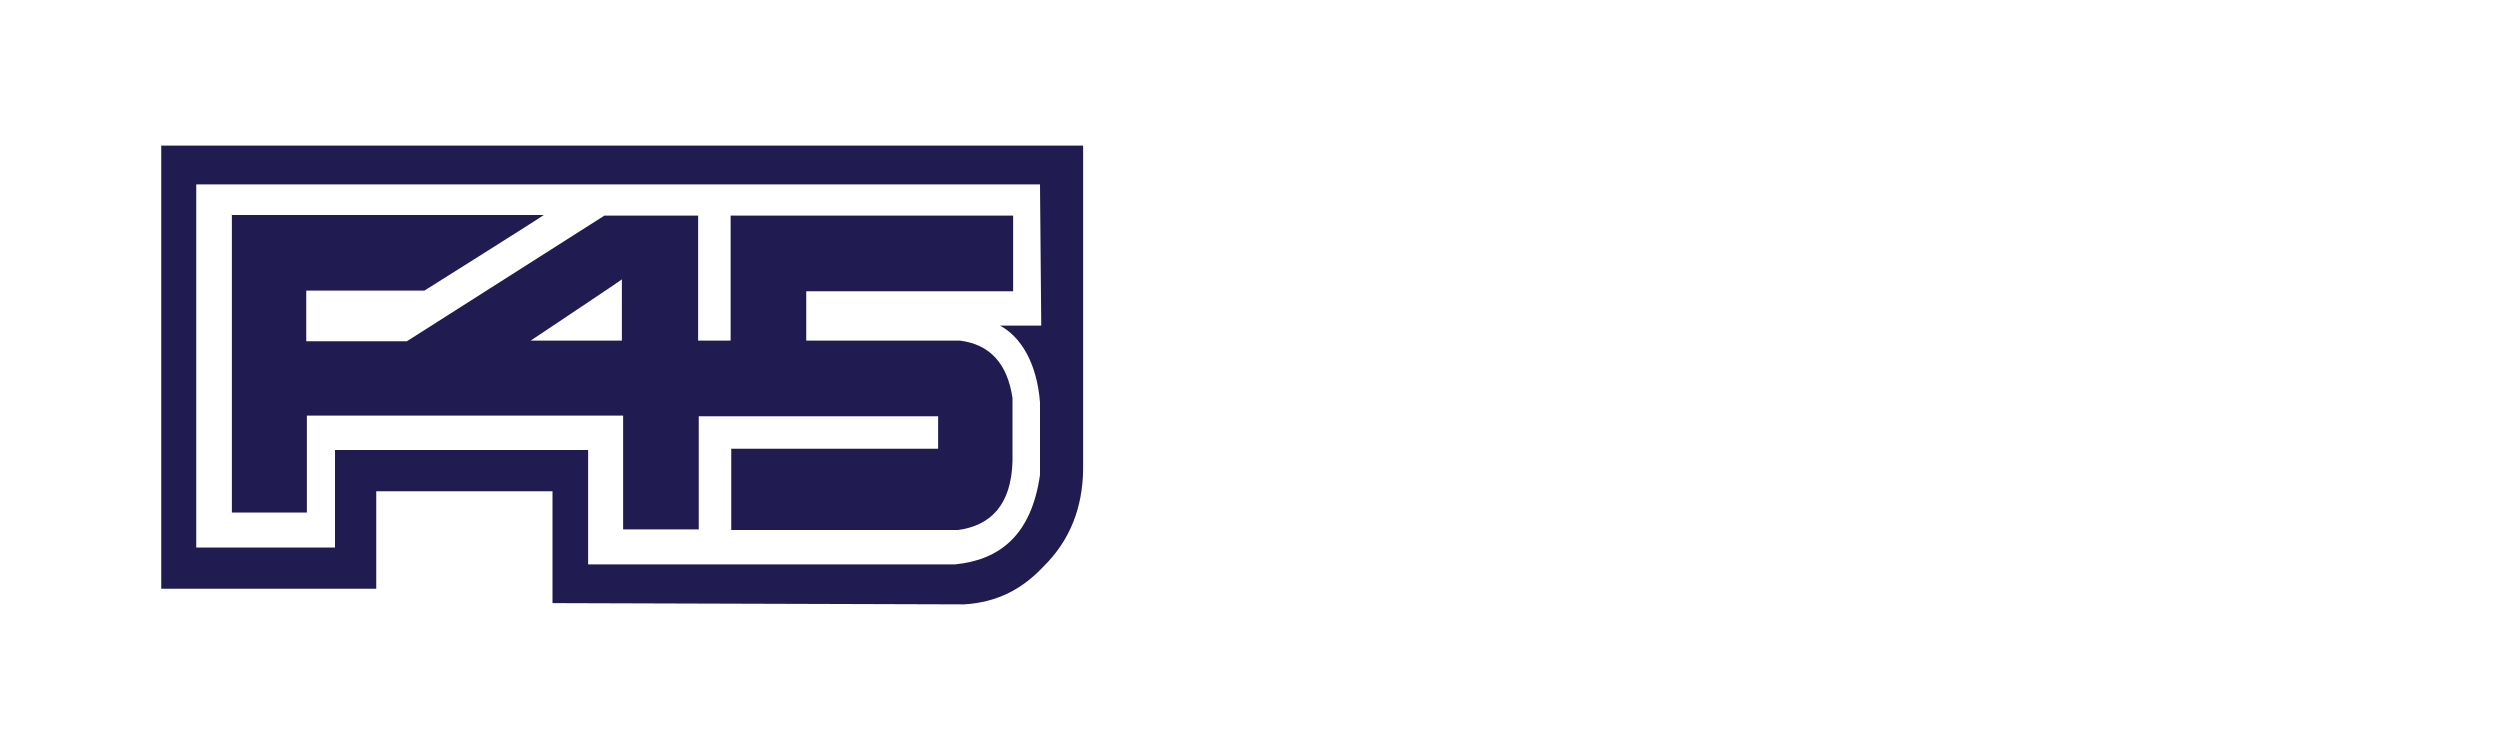
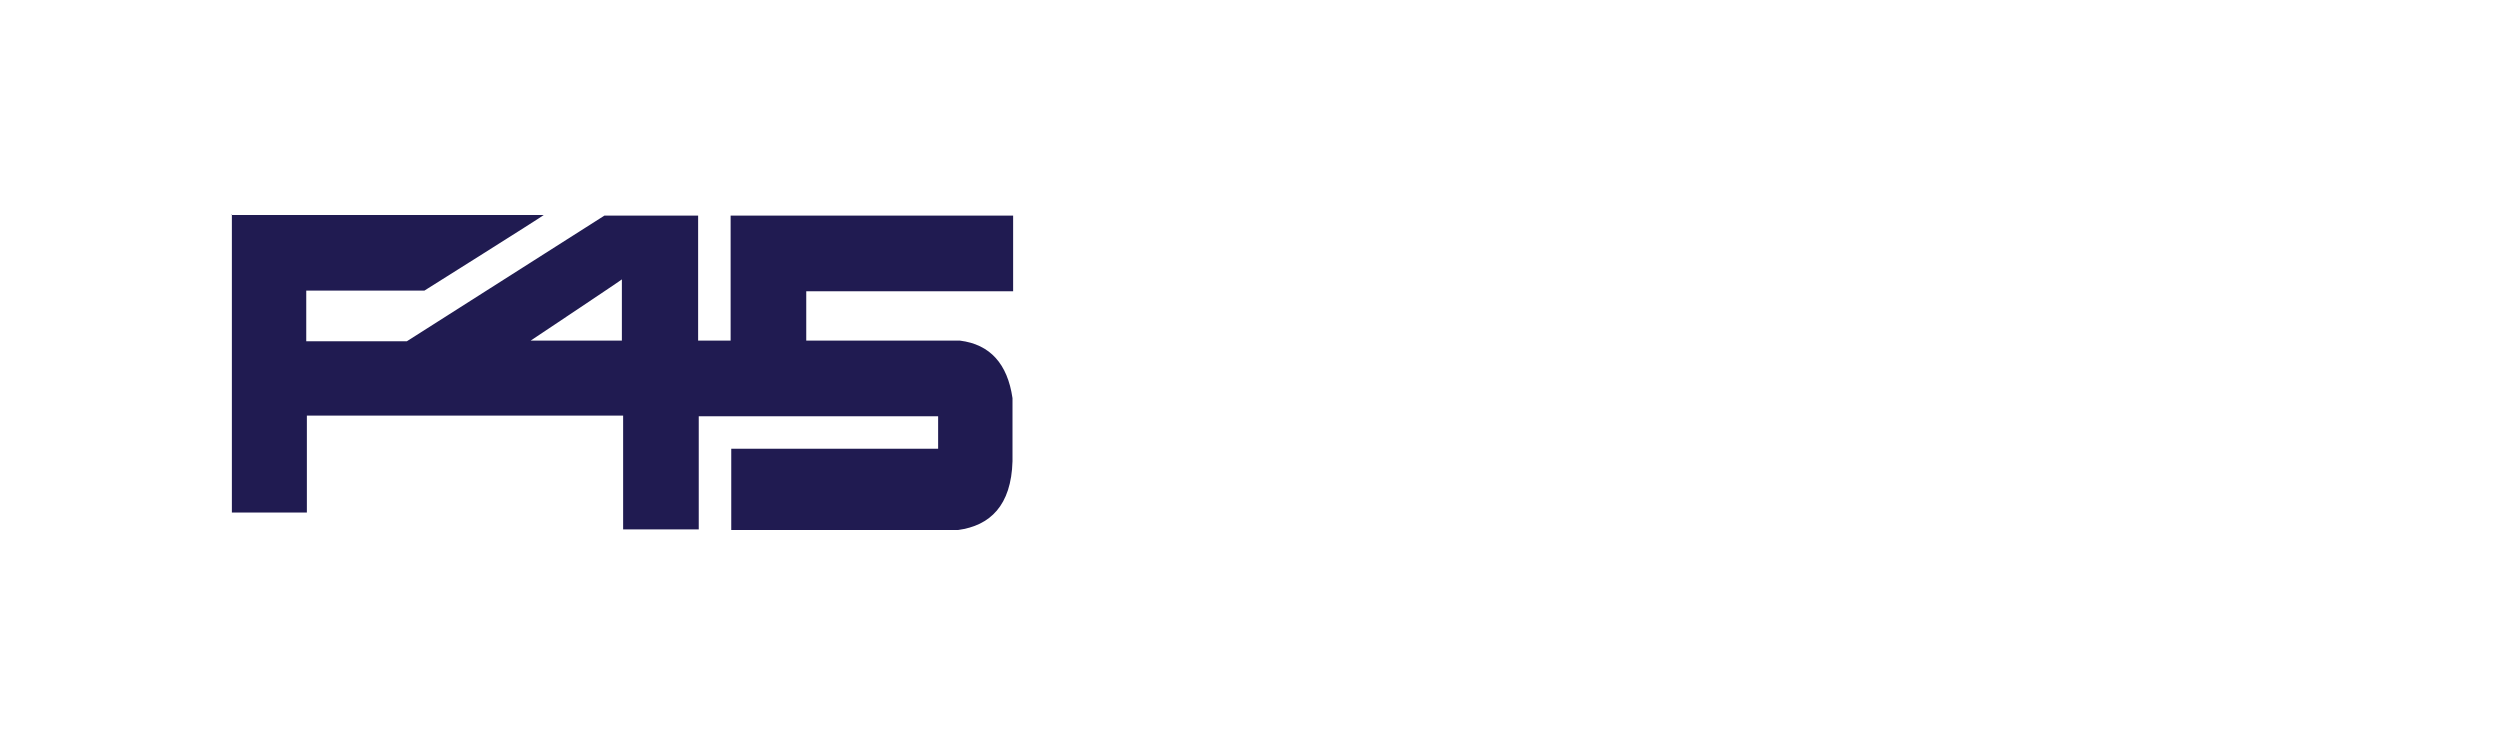
<svg xmlns="http://www.w3.org/2000/svg" id="Layer_1" width="400" height="120" version="1.1" viewBox="0 0 400 120">
  <defs>
    <style>
      .st0 {
        fill: #201b51;
      }
    </style>
  </defs>
  <path class="st0" d="M37,34.4h50c0,.1-19.1,12.1-19.1,12.1h-18.9c0,0,0,8.1,0,8.1h16.1s31.6-20.1,31.6-20.1h15v20h5.2v-20h45.2v12.1s-33.1,0-33.1,0v7.9h24.6c4.8.6,7.6,3.7,8.4,9.2v10.1c-.2,7.1-3.6,10.3-8.7,11h-36.3s0-13,0-13h33.1v-5.2h-38.3v18.1c0,0-12.1,0-12.1,0v-18.2s-50.6,0-50.6,0v15.5c0,0-12,0-12,0v-47.7ZM99.5,54.5v-9.8c.1,0-14.6,9.8-14.6,9.8h14.6Z" />
-   <path class="st0" d="M25.7,23.3h147.6c0,0,0,51.9,0,51.9-.1,5.9-2,11.2-6.4,15.5-3.2,3.4-7.2,5.7-12.7,6l-65.8-.2v-17.9c0,0-28.2,0-28.2,0v15.6c0,0-34.4,0-34.4,0V23.3ZM31.4,29.5v58.1h22.2v-15.6h40.5c0,0,0,18.3,0,18.3h58.7c7.1-.7,12.2-4.6,13.6-14.3v-11.6c-.5-6.5-3.2-10.6-6.4-12.3h6.6s-.2-22.6-.2-22.6H31.4Z" />
</svg>